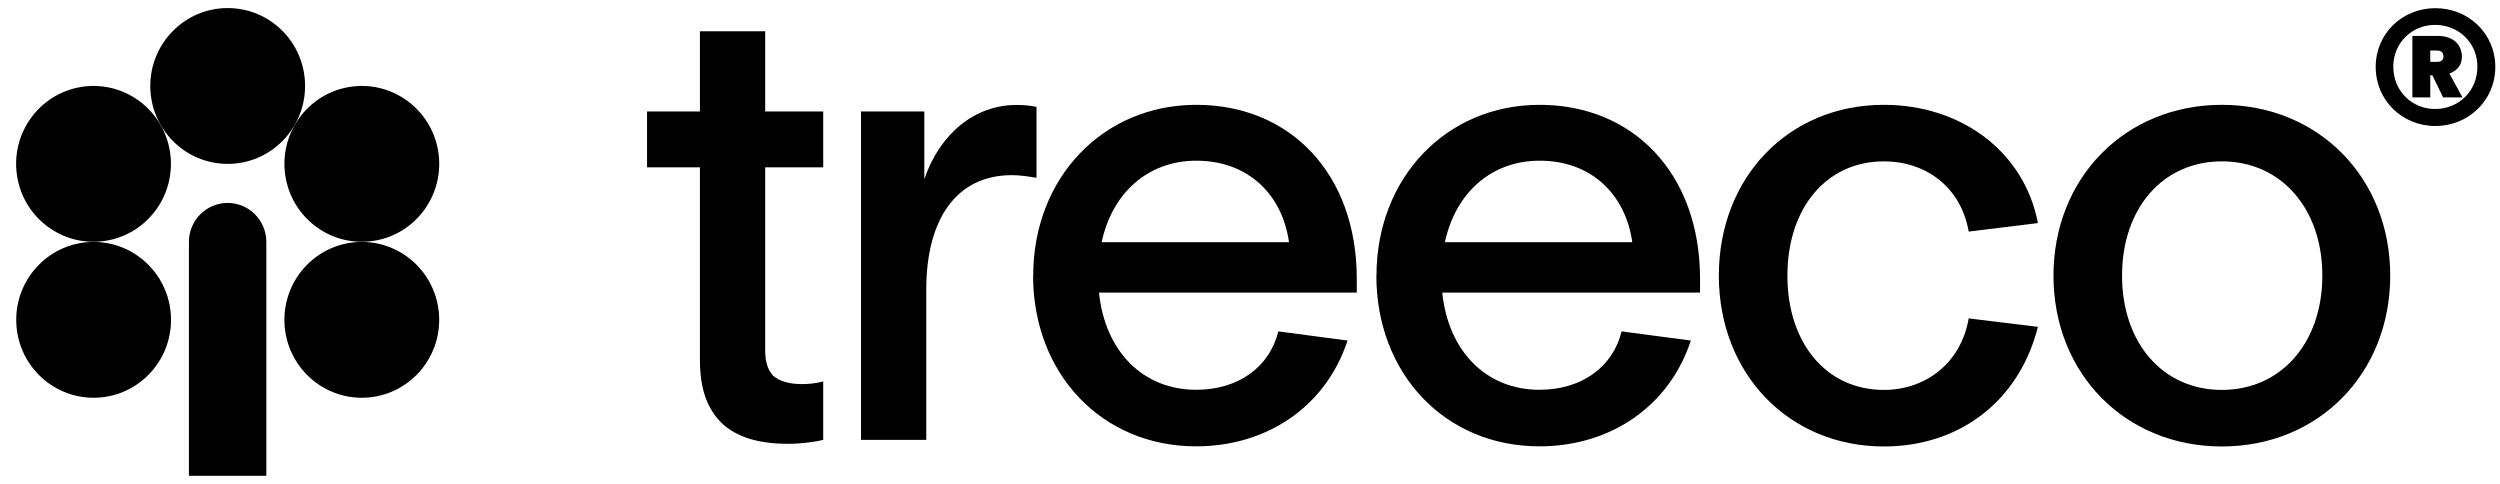
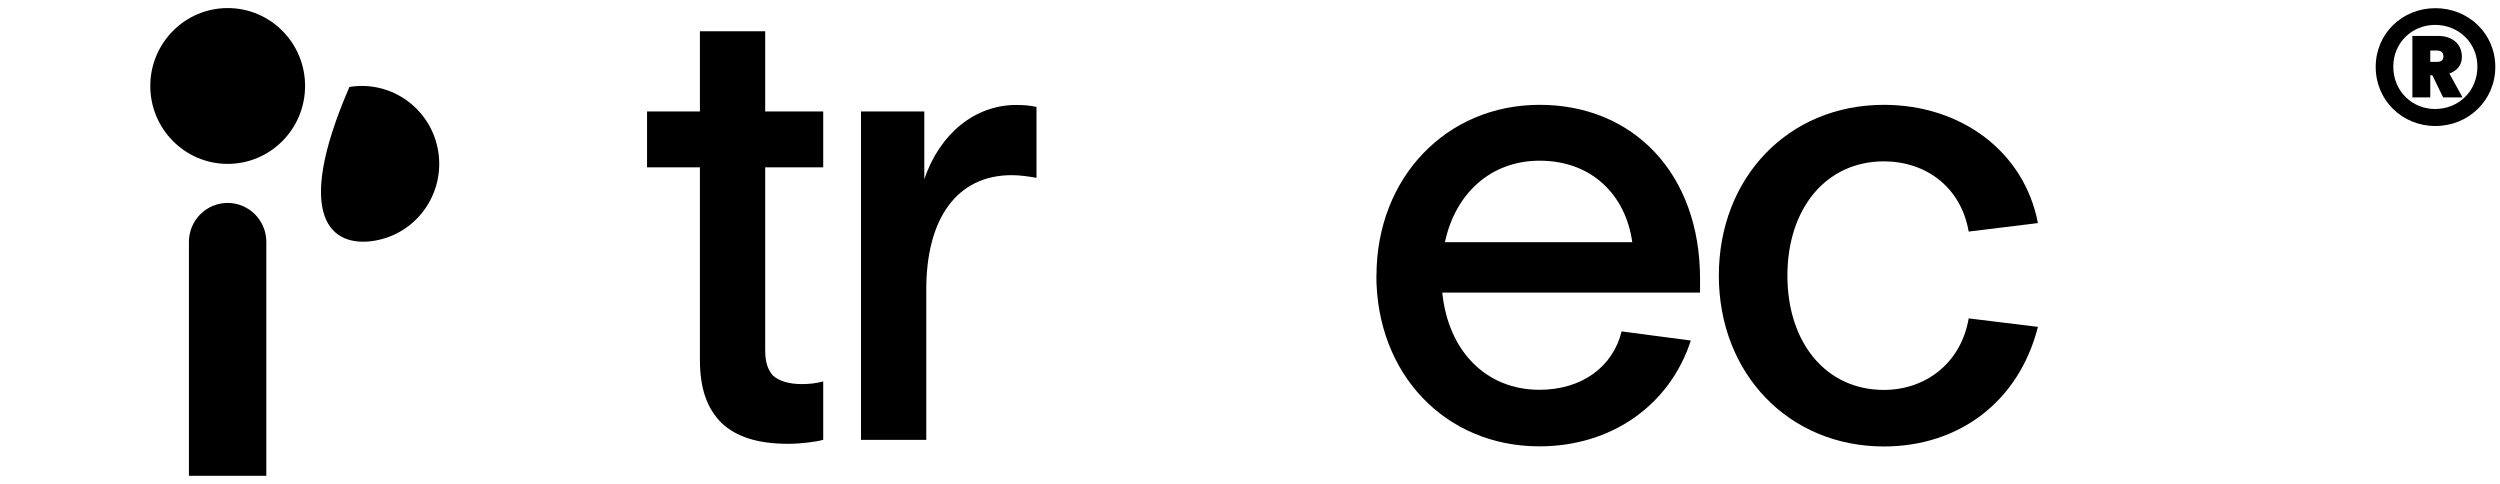
<svg xmlns="http://www.w3.org/2000/svg" width="155" height="30" viewBox="0 0 155 30" fill="none">
  <path d="M14.116 12.581C12.792 12.581 11.713 13.659 11.713 15V29.5H16.512V15C16.512 13.667 15.441 12.581 14.108 12.581H14.116Z" fill="black" />
-   <path d="M23.202 14.928C25.818 14.501 27.594 12.019 27.17 9.386C26.745 6.752 24.28 4.964 21.664 5.392C19.048 5.819 17.272 8.3 17.697 10.934C18.121 13.567 20.586 15.355 23.202 14.928Z" fill="black" />
-   <path d="M22.431 24.661C25.081 24.661 27.23 22.498 27.23 19.831C27.23 17.163 25.081 15 22.431 15C19.781 15 17.633 17.163 17.633 19.831C17.633 22.498 19.781 24.661 22.431 24.661Z" fill="black" />
+   <path d="M23.202 14.928C25.818 14.501 27.594 12.019 27.17 9.386C26.745 6.752 24.28 4.964 21.664 5.392C18.121 13.567 20.586 15.355 23.202 14.928Z" fill="black" />
  <path d="M14.117 0.5C11.468 0.5 9.318 2.664 9.318 5.331C9.318 7.997 11.468 10.161 14.117 10.161C16.765 10.161 18.915 7.997 18.915 5.331C18.915 2.664 16.774 0.5 14.117 0.5Z" fill="black" />
-   <path d="M6.567 14.928C9.183 14.5 10.96 12.019 10.535 9.385C10.11 6.752 7.645 4.964 5.03 5.391C2.414 5.819 0.637 8.3 1.062 10.933C1.486 13.567 3.951 15.355 6.567 14.928Z" fill="black" />
-   <path d="M5.804 24.661C8.455 24.661 10.603 22.498 10.603 19.831C10.603 17.163 8.455 15 5.804 15C3.154 15 1.006 17.163 1.006 19.831C1.006 22.498 3.154 24.661 5.804 24.661Z" fill="black" />
  <path d="M44.728 26.216C43.837 25.319 43.395 24.101 43.395 22.307V10.374H40.117V6.91H43.395V1.939H47.442V6.91H51.039V10.374H47.442V21.698C47.442 22.472 47.605 22.916 47.924 23.286C48.292 23.616 48.897 23.813 49.706 23.813C50.148 23.813 50.597 23.772 51.039 23.648V27.269C50.597 27.393 49.665 27.516 48.856 27.516C47.033 27.516 45.66 27.105 44.728 26.216Z" fill="black" />
  <path d="M53.383 6.91H57.307V11.107C58.279 8.26 60.462 6.507 63.013 6.507C63.495 6.507 63.904 6.548 64.263 6.63V11.025C63.781 10.943 63.25 10.86 62.727 10.86C59.326 10.86 57.429 13.551 57.429 17.946V27.27H53.383V6.91Z" fill="black" />
-   <path d="M64.059 17.09C64.059 11.025 68.383 6.499 74.171 6.499C79.959 6.499 84.12 10.737 84.12 17.287V18.143H68.138C68.506 21.764 70.852 24.167 74.163 24.167C76.836 24.167 78.733 22.702 79.256 20.546L83.547 21.114C82.215 25.187 78.569 27.673 74.163 27.673C68.293 27.673 64.051 23.155 64.051 17.081L64.059 17.09ZM79.918 15.016C79.509 12.086 77.408 9.963 74.171 9.963C71.179 9.963 68.956 11.955 68.302 15.016H79.91H79.918Z" fill="black" />
  <path d="M85.342 17.09C85.342 11.025 89.667 6.499 95.454 6.499C101.242 6.499 105.403 10.737 105.403 17.287V18.143H89.421C89.789 21.764 92.135 24.167 95.446 24.167C98.119 24.167 100.016 22.702 100.539 20.546L104.831 21.114C103.498 25.187 99.852 27.673 95.446 27.673C89.577 27.673 85.334 23.155 85.334 17.081L85.342 17.09ZM101.201 15.016C100.792 12.086 98.691 9.963 95.454 9.963C92.462 9.963 90.239 11.955 89.585 15.016H101.193H101.201Z" fill="black" />
  <path d="M106.568 17.09C106.568 11.025 110.86 6.499 116.803 6.499C121.577 6.499 125.501 9.387 126.351 13.831L122.059 14.358C121.577 11.584 119.386 10.004 116.803 10.004C113.206 10.004 110.819 12.934 110.819 17.09C110.819 21.245 113.206 24.175 116.803 24.175C119.354 24.175 121.577 22.546 122.059 19.74L126.351 20.266C125.174 24.908 121.454 27.681 116.803 27.681C110.901 27.681 106.568 23.163 106.568 17.09Z" fill="black" />
-   <path d="M127.316 17.09C127.316 11.025 131.763 6.499 137.755 6.499C143.747 6.499 148.194 11.016 148.194 17.09C148.194 23.163 143.747 27.681 137.755 27.681C131.763 27.681 127.316 23.163 127.316 17.09ZM143.985 17.09C143.985 12.934 141.434 10.004 137.755 10.004C134.077 10.004 131.567 12.934 131.567 17.09C131.567 21.245 134.077 24.175 137.755 24.175C141.434 24.175 143.985 21.245 143.985 17.09Z" fill="black" />
  <path d="M150.992 7.812C148.939 7.812 147.293 6.222 147.293 4.151C147.293 2.079 148.939 0.507 150.992 0.507C153.045 0.507 154.709 2.079 154.709 4.151C154.709 6.222 153.045 7.812 150.992 7.812ZM149.568 6.037V2.227H151.14C152.083 2.227 152.638 2.745 152.638 3.54C152.638 4.021 152.342 4.391 151.861 4.557L152.675 6.037H151.473L150.807 4.668H150.677V6.037H149.568ZM150.973 6.758C152.434 6.758 153.599 5.649 153.599 4.132C153.599 2.634 152.416 1.543 150.973 1.543C149.549 1.543 148.384 2.653 148.384 4.132C148.384 5.649 149.549 6.758 150.973 6.758ZM150.677 3.836H151.084C151.343 3.836 151.491 3.744 151.491 3.503C151.491 3.226 151.325 3.133 151.084 3.133H150.677V3.836Z" fill="black" />
</svg>